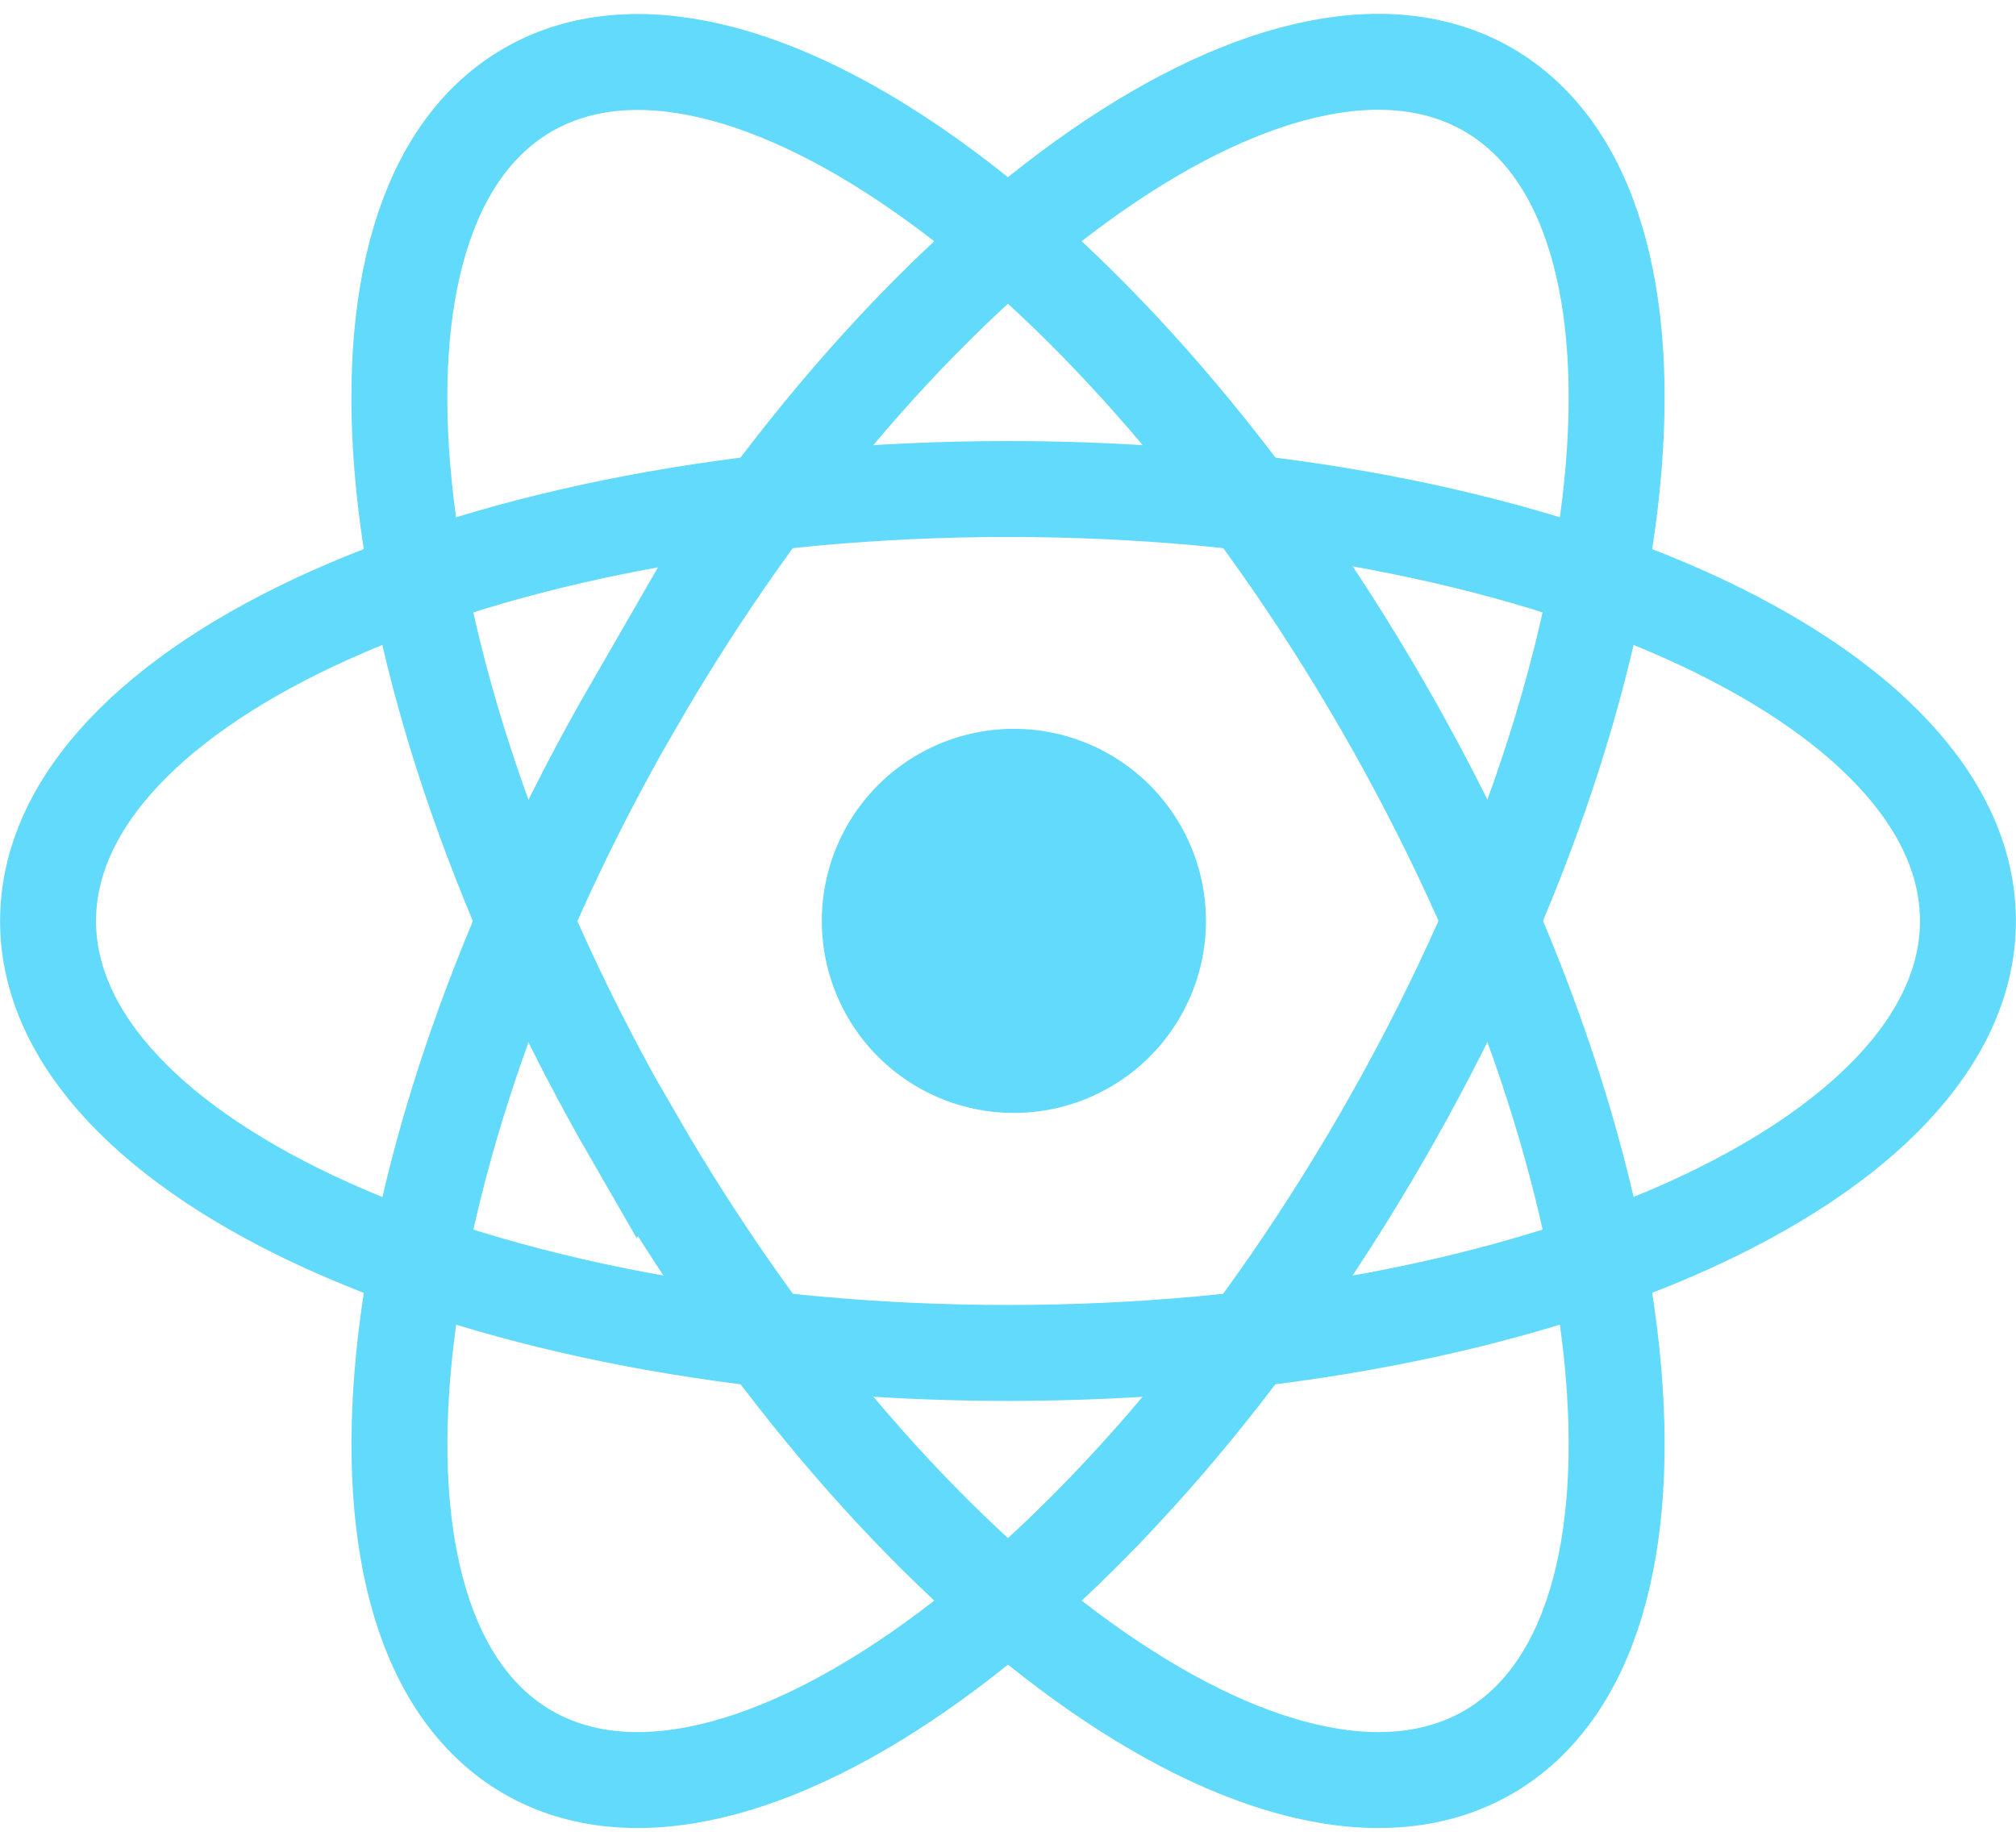
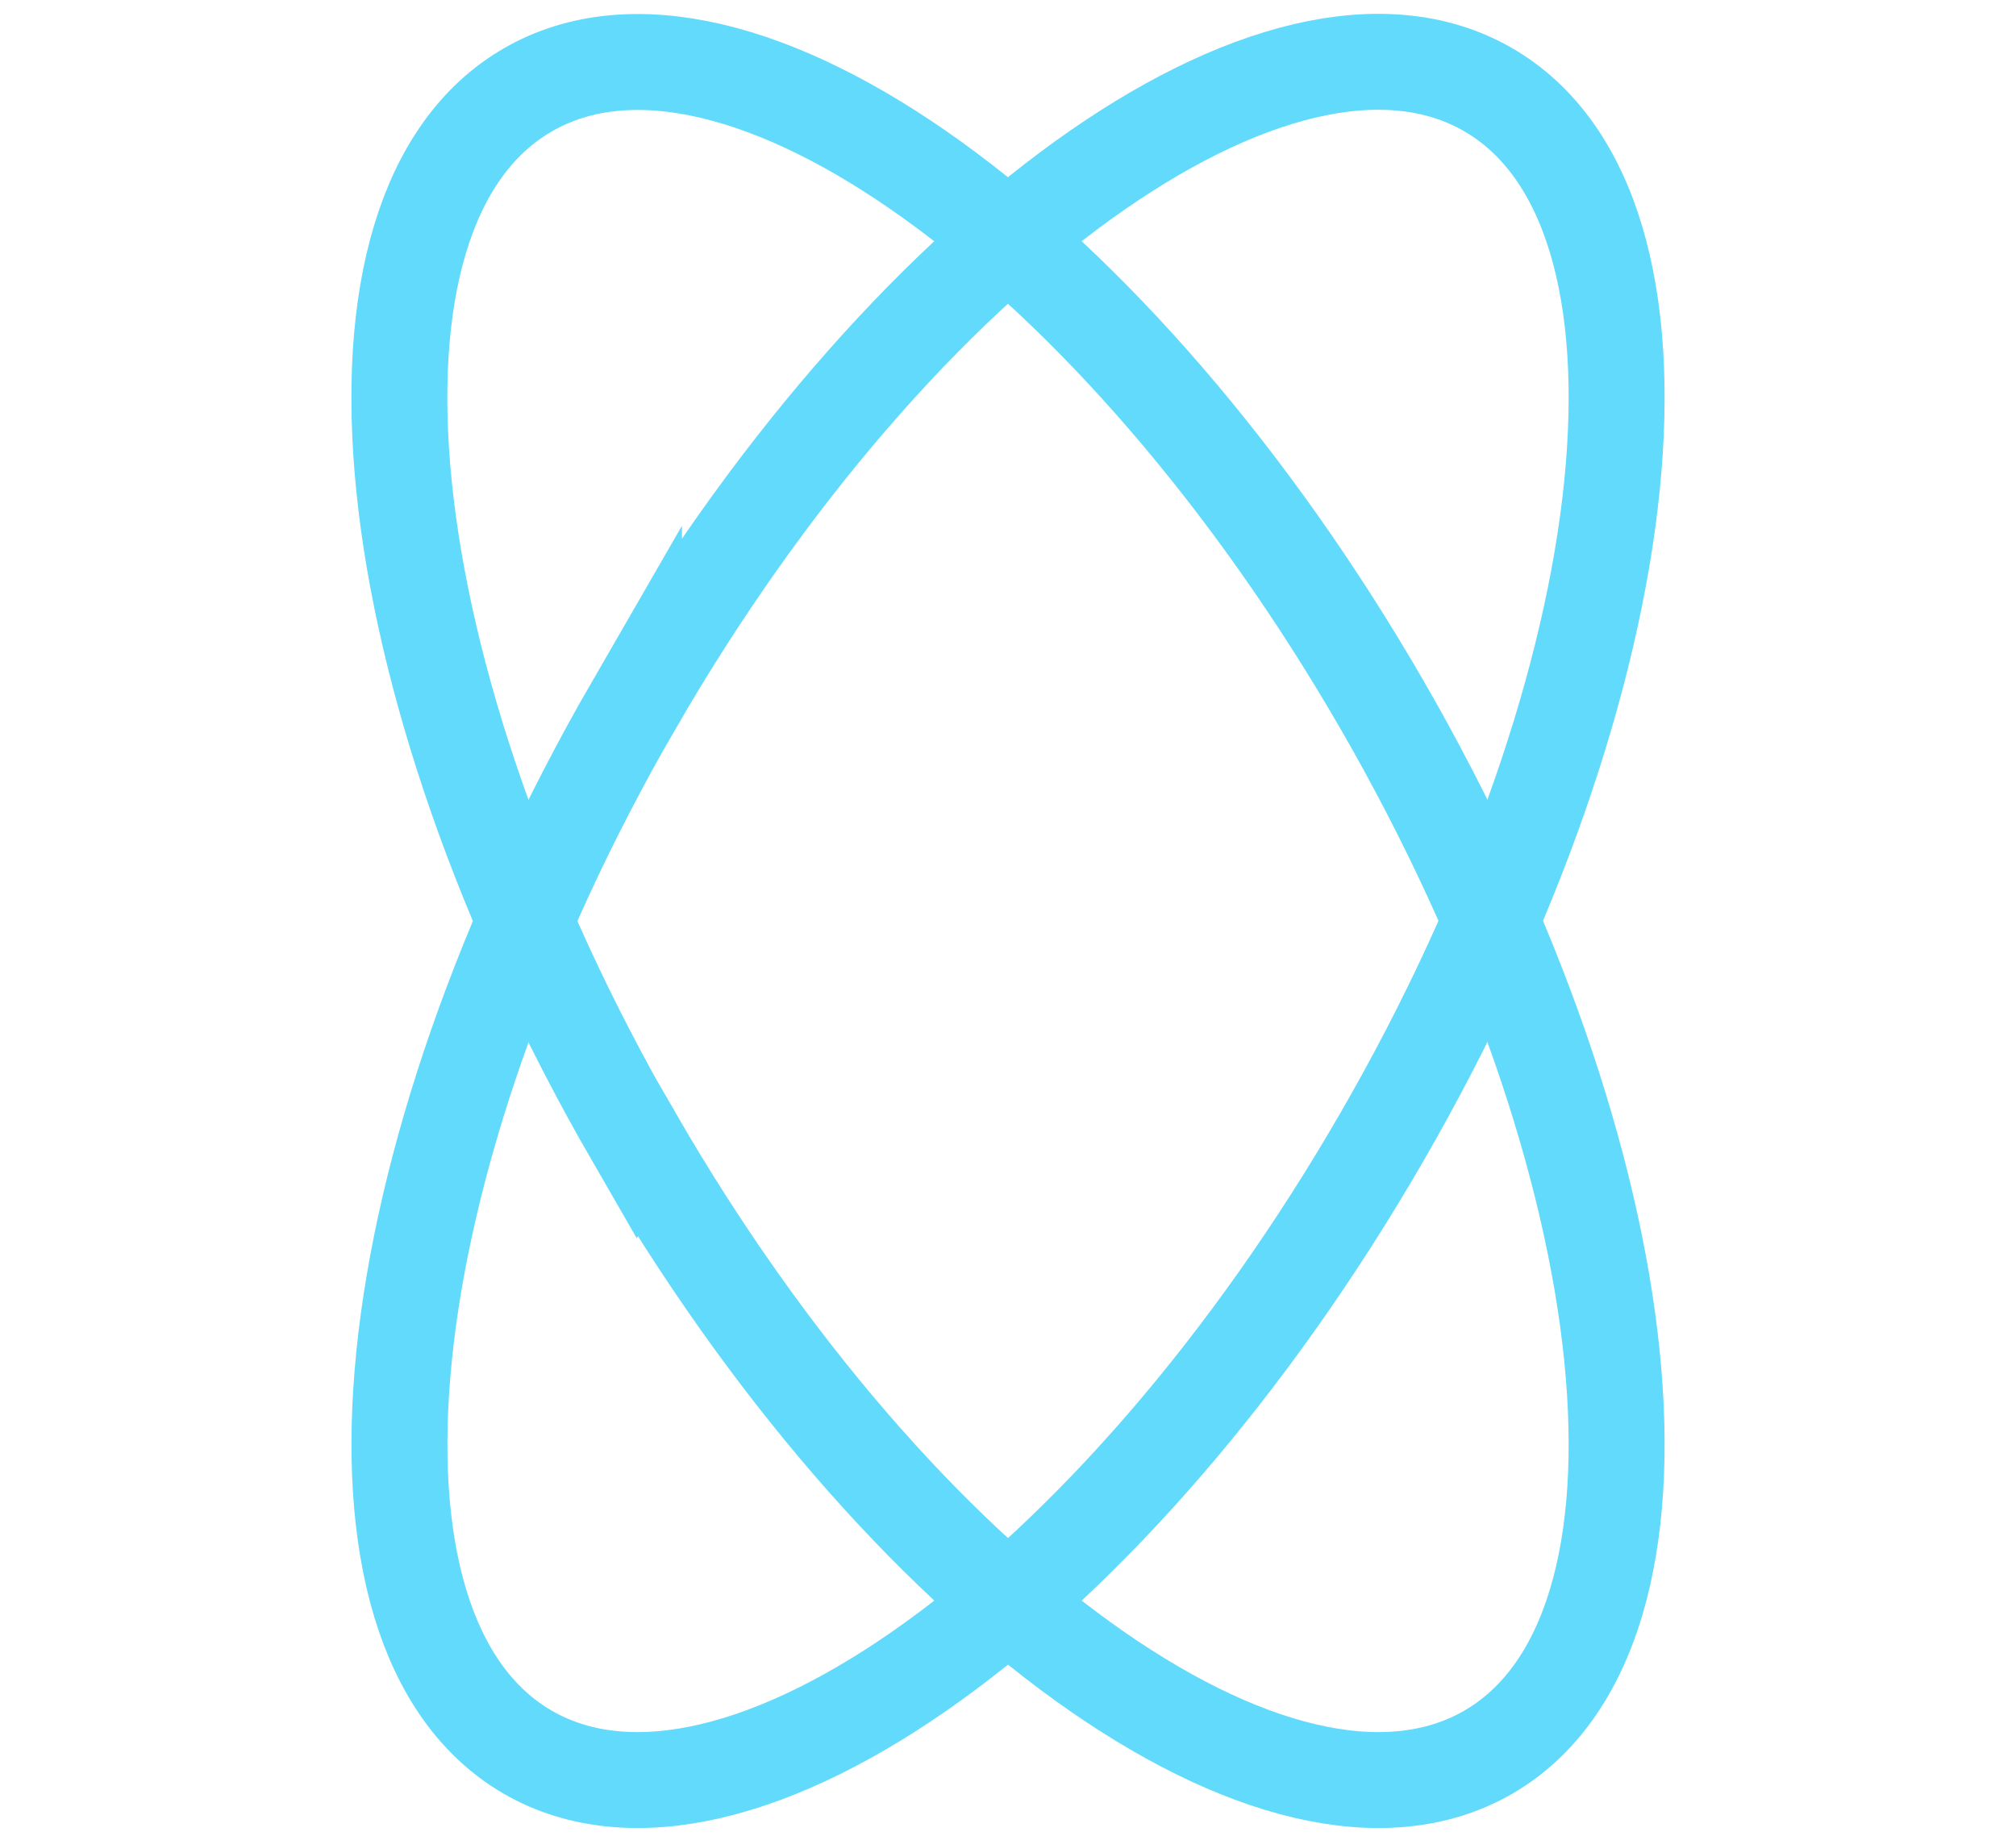
<svg xmlns="http://www.w3.org/2000/svg" width="112" height="102" fill="none">
-   <path fill="#61dafb" d="M56 61.83a10.67 10.67 0 1 0 0-21.33 10.67 10.67 0 0 0 0 21.33Z" />
-   <path stroke="#61dafb" stroke-width="5.33" d="M56 75.17c29.45 0 53.33-10.75 53.33-24s-23.88-24-53.33-24-53.33 10.74-53.33 24 23.88 24 53.33 24Z" />
  <path stroke="#61dafb" stroke-width="5.33" d="M35.22 63.16c14.72 25.51 35.97 40.82 47.45 34.2 11.48-6.63 8.84-32.69-5.89-58.2C62.06 13.67 40.81-1.64 29.33 4.99c-11.48 6.62-8.84 32.68 5.88 58.19Z" />
  <path stroke="#61dafb" stroke-width="5.33" d="M35.22 39.16c-14.73 25.51-17.36 51.57-5.89 58.2 11.48 6.62 32.73-8.69 47.45-34.2 14.73-25.5 17.37-51.55 5.89-58.18-11.48-6.63-32.73 8.68-47.45 34.19Z" />
</svg>